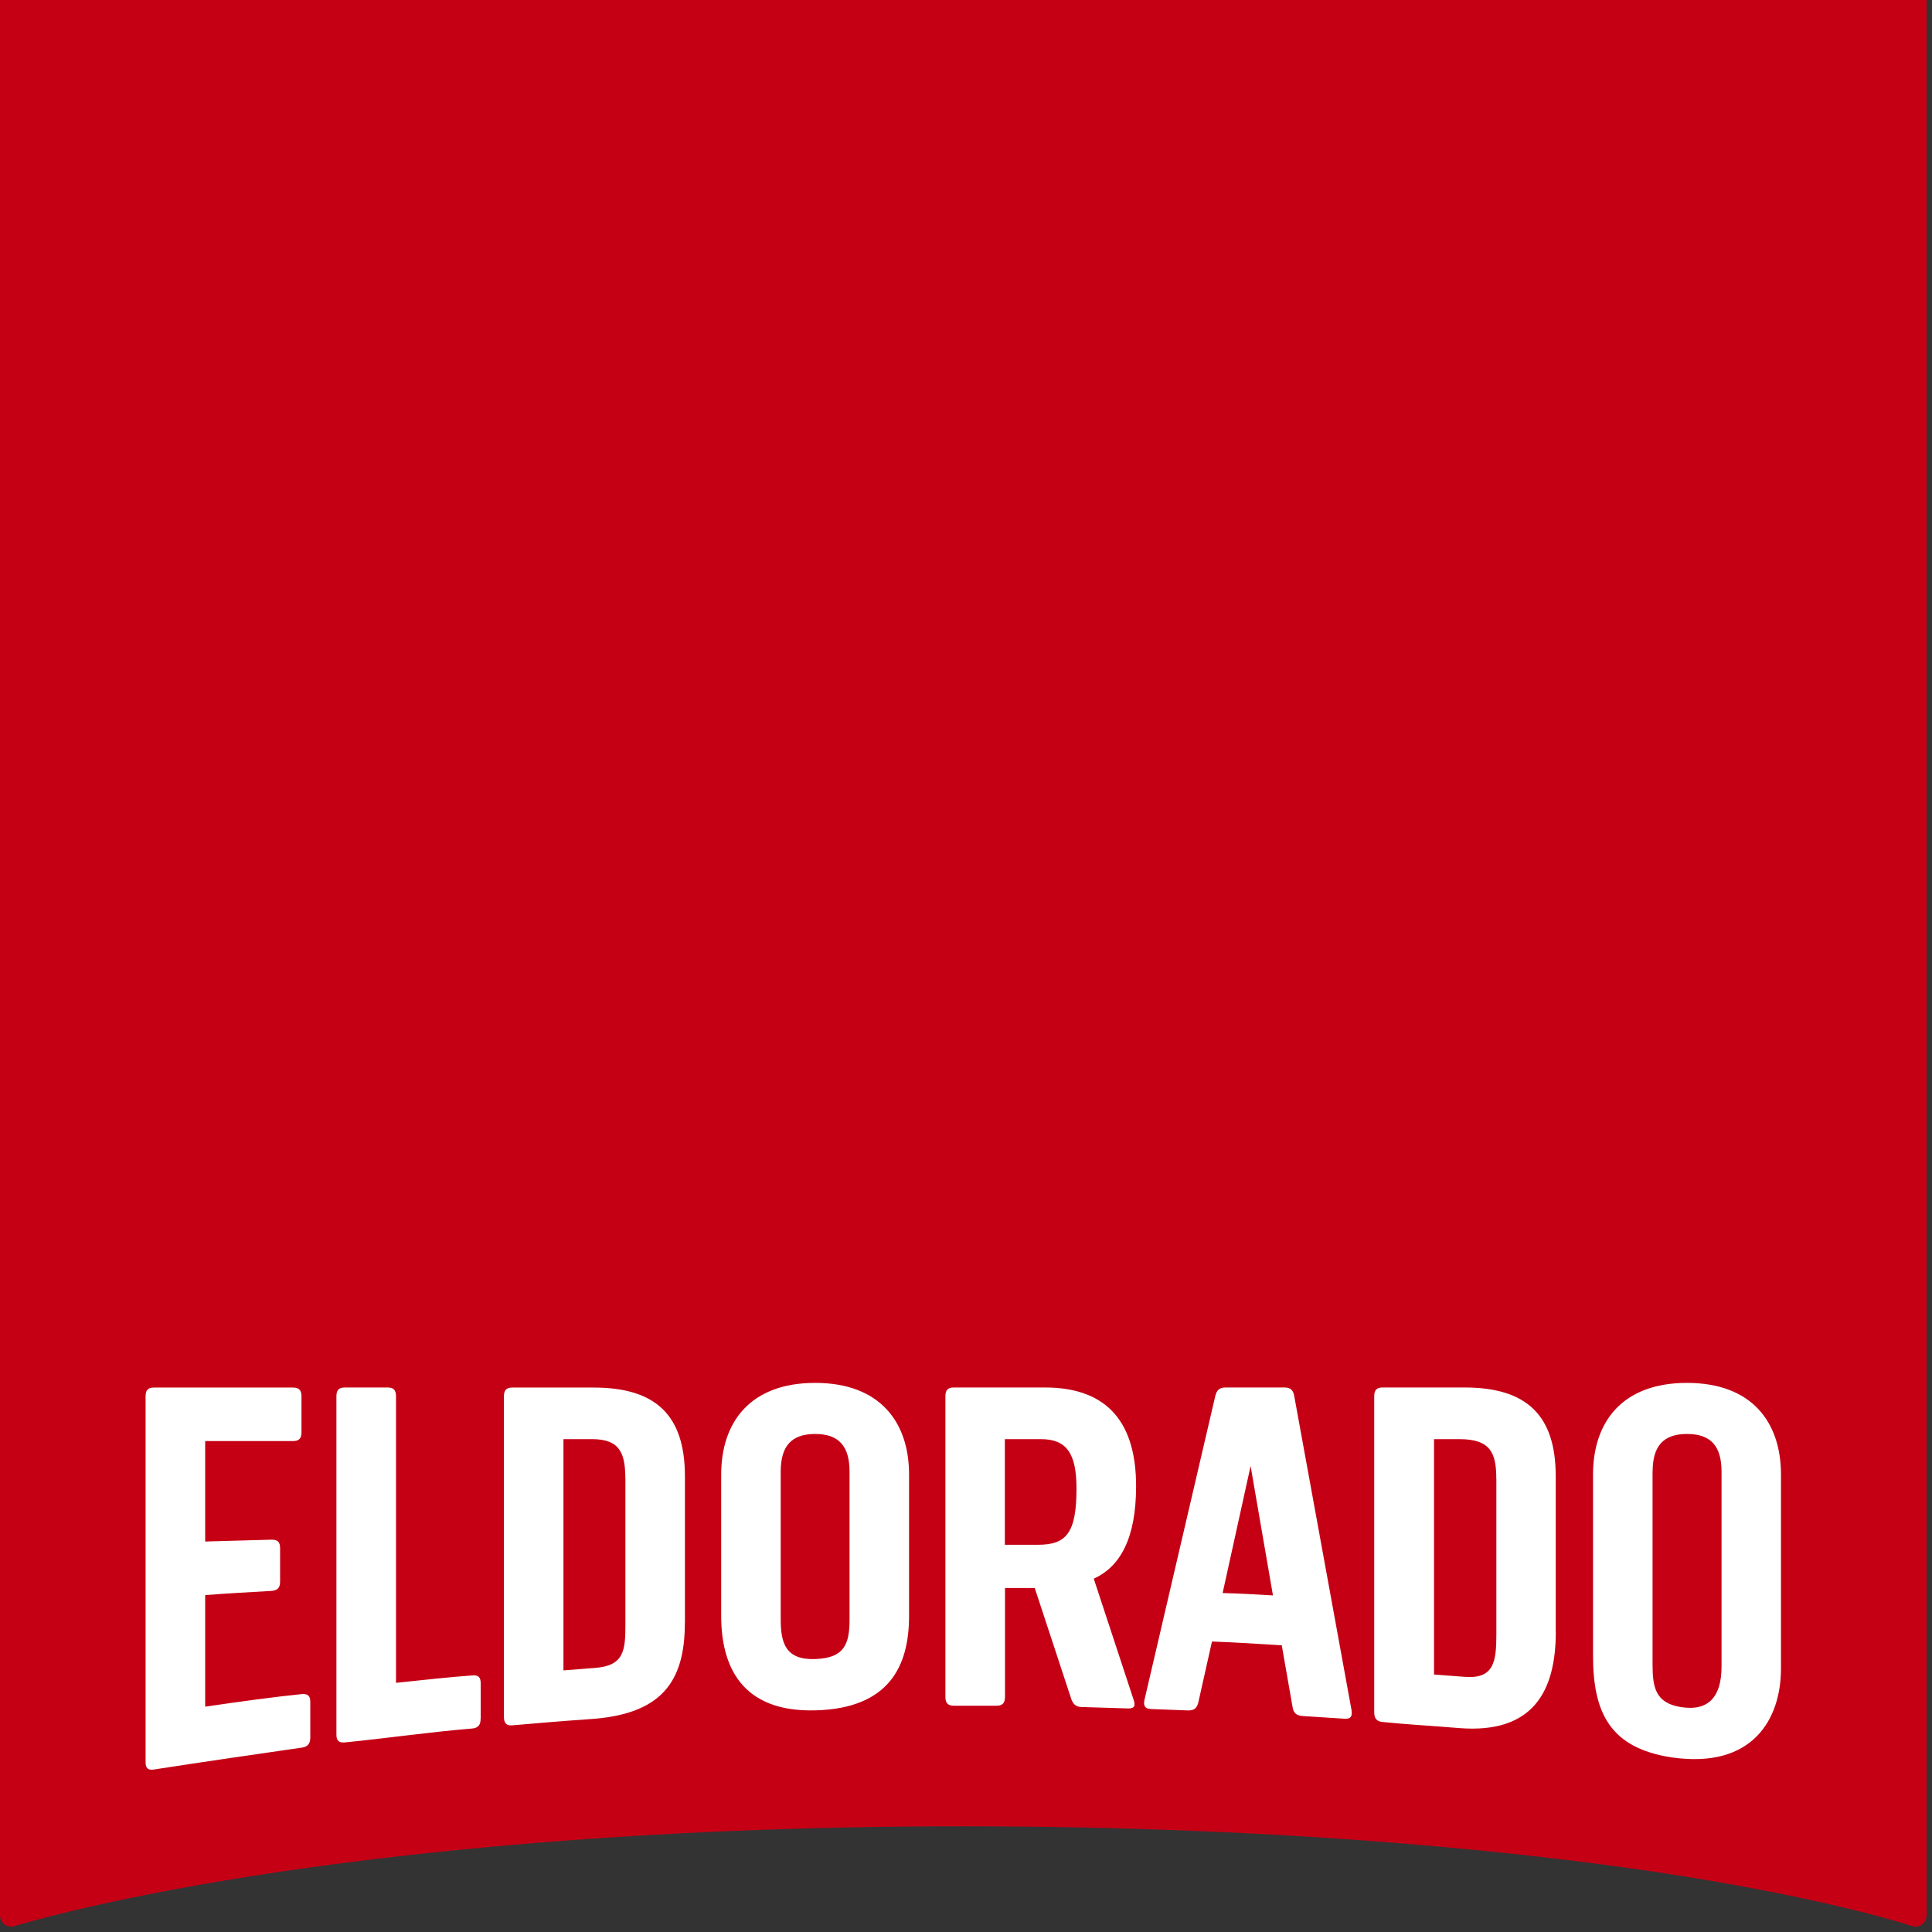
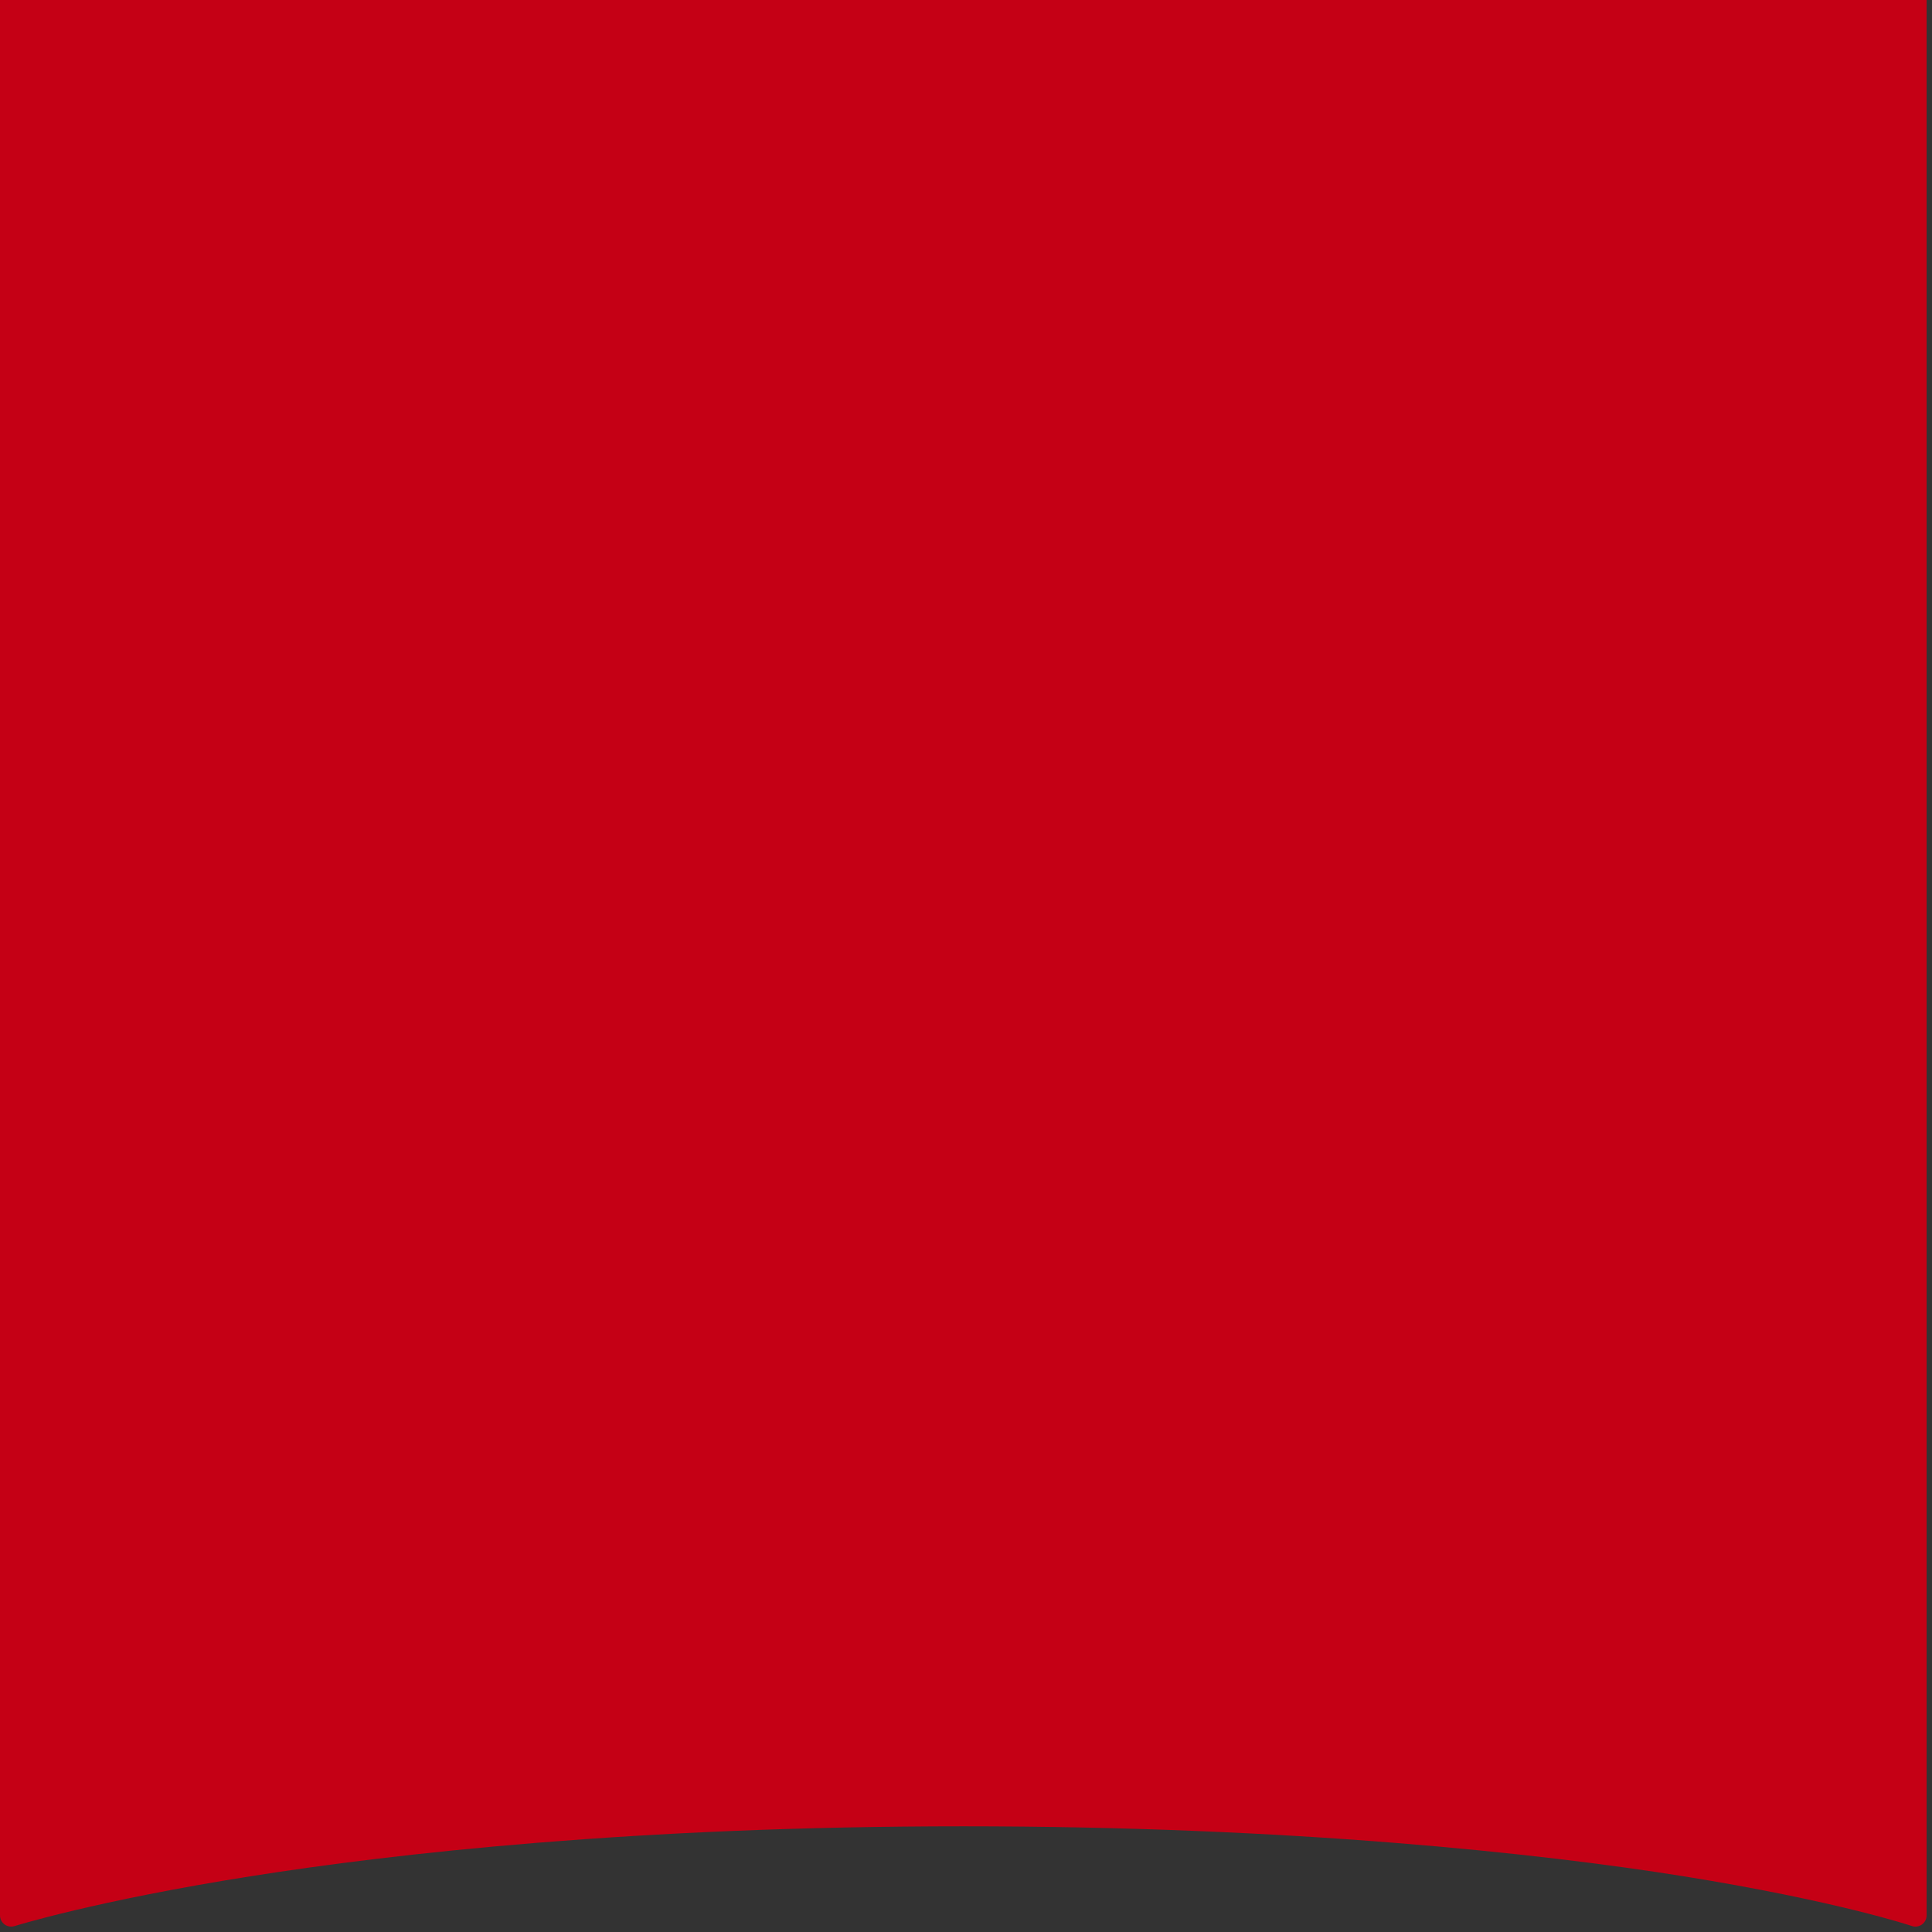
<svg xmlns="http://www.w3.org/2000/svg" width="261" height="261" viewBox="0 0 261 261" fill="none">
  <rect x="0" y="0" width="261" height="261" fill="#333333" stroke="none" />
  <path d="M0.62 259.98C0.88 260.17 1.2 260.27 1.51 260.27C1.67 260.27 1.82 260.25 1.97 260.2C2.08 260.17 12.83 256.79 33.92 253.46C53.38 250.38 85.87 246.72 130.14 246.72C174.41 246.72 208.14 250.38 227.3 253.45C248.07 256.78 258.17 260.15 258.27 260.19C258.73 260.35 259.24 260.27 259.64 259.99C260.04 259.7 260.27 259.25 260.27 258.76V0H0V258.76C0 259.24 0.23 259.7 0.62 259.98Z" fill="#C50015" />
-   <path d="M27.718 230.559C32.498 229.859 37.518 229.179 40.788 228.859C41.608 228.799 41.918 229.109 41.918 229.929V234.709C41.918 235.529 41.608 235.969 40.788 236.089C33.818 237.099 26.898 238.099 20.788 239.049C19.978 239.169 19.668 238.859 19.668 238.049V188.639C19.668 187.819 19.978 187.449 20.788 187.449H39.588C40.408 187.449 40.728 187.819 40.728 188.639V193.489C40.728 194.309 40.408 194.679 39.588 194.679H27.718V208.249L36.698 207.999C37.518 207.999 37.838 208.319 37.838 209.129V213.659C37.838 214.479 37.518 214.849 36.698 214.919C33.618 215.109 30.928 215.229 27.718 215.489V230.569V230.559ZM64.928 232.189C64.928 233.009 64.608 233.439 63.798 233.509C57.698 234.019 52.298 234.829 46.578 235.389C45.758 235.459 45.448 235.139 45.448 234.329V188.629C45.448 187.809 45.768 187.439 46.578 187.439H52.358C53.188 187.439 53.498 187.809 53.498 188.629V227.339C57.588 226.909 60.408 226.589 63.808 226.339C64.628 226.269 64.938 226.579 64.938 227.409V232.189H64.928ZM92.518 219.239C92.518 227.219 89.368 231.679 79.448 232.259C75.808 232.509 72.288 232.819 69.208 233.079C68.388 233.149 68.078 232.759 68.078 231.939V188.639C68.078 187.819 68.398 187.449 69.208 187.449H80.208C88.628 187.449 92.528 191.219 92.528 199.449V219.249L92.518 219.239ZM84.478 199.759C84.478 196.309 83.718 194.419 80.018 194.419H76.118V225.659L80.208 225.339C84.298 225.089 84.488 223.009 84.488 219.499V199.759H84.478ZM97.428 218.299V199.199C97.428 192.149 101.328 186.819 110.118 186.819C118.908 186.819 122.808 192.149 122.808 199.199V218.299C122.808 225.029 120.168 230.809 110.118 231.059C100.128 231.309 97.428 225.029 97.428 218.299ZM105.468 198.809V218.729C105.468 221.939 106.098 224.259 110.118 224.129C114.208 223.999 114.768 221.929 114.768 218.729V198.809C114.768 195.359 113.318 193.719 110.118 193.719C106.918 193.719 105.468 195.359 105.468 198.809ZM128.848 230.429C128.028 230.429 127.718 230.049 127.718 229.229V188.629C127.718 187.809 128.028 187.439 128.848 187.439H141.158C149.898 187.439 153.478 192.519 153.478 200.769C153.478 207.799 151.348 211.639 147.758 213.269L153.158 229.669C153.418 230.489 153.238 230.799 152.418 230.799L146.198 230.609C145.378 230.609 144.938 230.239 144.688 229.419L139.788 214.529H135.768V229.229C135.768 230.049 135.448 230.429 134.638 230.429H128.858H128.848ZM135.758 208.689H140.218C144.048 208.689 145.428 207.109 145.428 201.079C145.428 196.299 144.048 194.419 140.648 194.419H135.748V208.689H135.758ZM155.498 230.869C154.678 230.869 154.428 230.429 154.618 229.609L164.168 188.629C164.358 187.809 164.738 187.439 165.548 187.439H173.528C174.348 187.439 174.718 187.809 174.848 188.629L182.588 231.059C182.708 231.869 182.458 232.249 181.638 232.189L175.918 231.819C175.098 231.749 174.728 231.379 174.608 230.559L173.158 222.269C169.948 222.079 167.178 221.879 163.728 221.759L161.898 229.929C161.718 230.749 161.338 231.069 160.528 231.069L155.488 230.879L155.498 230.869ZM171.968 215.529L168.948 198.049L165.168 215.209C167.568 215.269 169.638 215.399 171.968 215.529ZM210.178 220.439C210.178 228.419 207.158 234.259 197.098 233.449C193.328 233.139 189.868 232.949 186.788 232.629C185.968 232.559 185.648 232.129 185.648 231.319V188.629C185.648 187.809 185.968 187.439 186.788 187.439H197.848C206.268 187.439 210.168 191.209 210.168 199.439V220.439H210.178ZM202.138 199.759C202.138 196.309 201.378 194.419 197.168 194.419H193.728V226.219L197.868 226.529C201.888 226.849 202.148 224.399 202.148 220.689V199.759H202.138ZM215.208 223.639V199.199C215.208 192.149 219.108 186.819 227.898 186.819C236.688 186.819 240.598 192.149 240.598 199.199V225.409C240.598 232.199 236.818 238.979 225.888 237.419C217.408 236.159 215.208 231.259 215.208 223.649V223.639ZM223.248 198.809V224.889C223.248 228.039 223.698 230.049 227.028 230.609C230.858 231.239 232.568 229.169 232.568 225.139V198.809C232.568 195.359 231.118 193.719 227.908 193.719C224.698 193.719 223.258 195.359 223.258 198.809H223.248Z" fill="white" />
</svg>